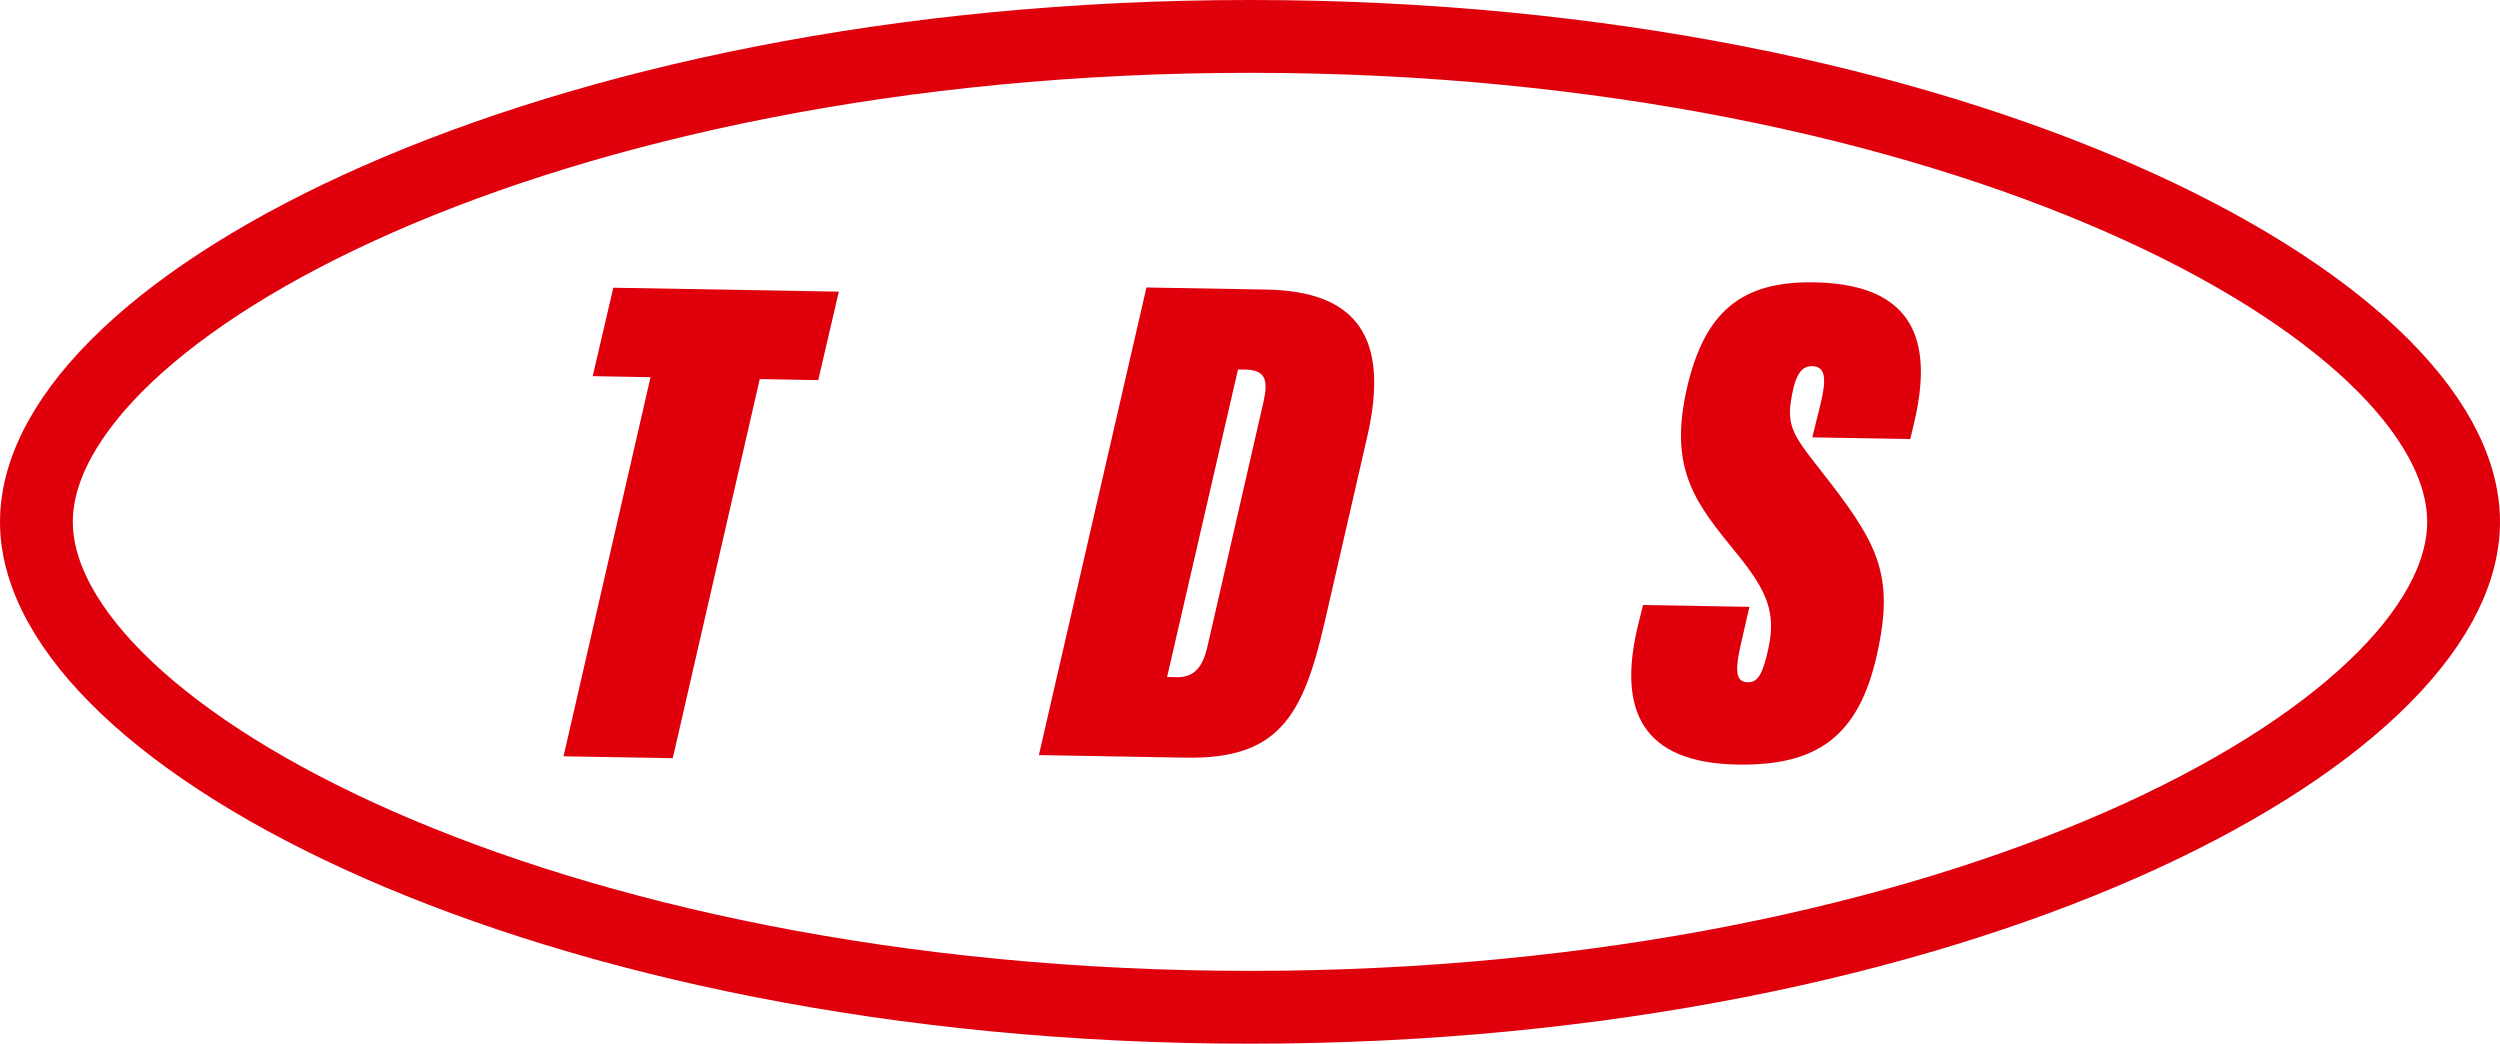
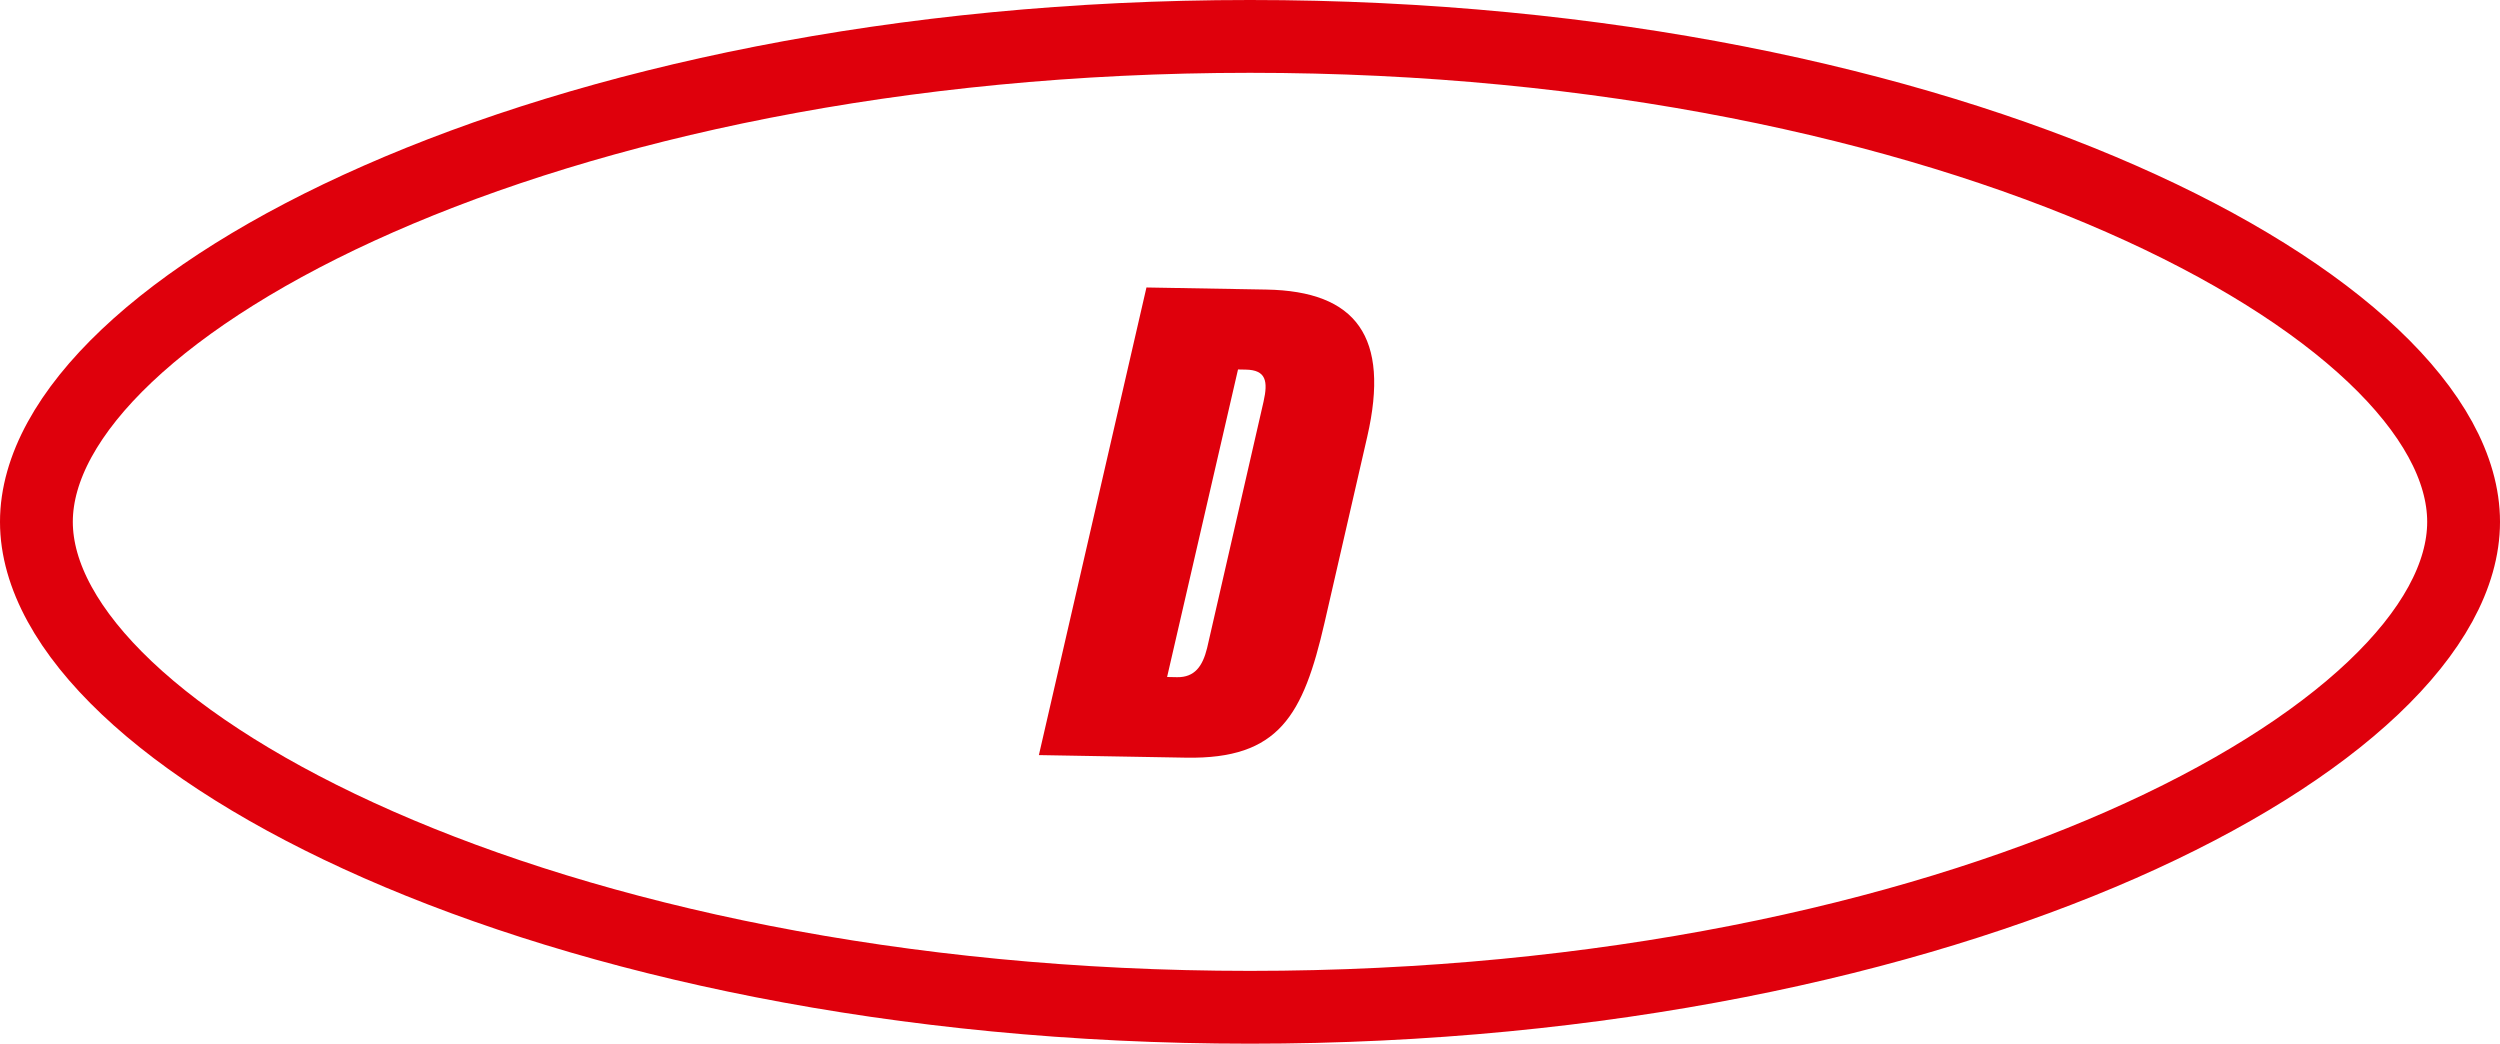
<svg xmlns="http://www.w3.org/2000/svg" id="Layer_2" data-name="Layer 2" viewBox="0 0 515 215">
  <g id="Layer_1-2" data-name="Layer 1">
    <path d="M507.5,107.5c0-44.07-104.67-100-250-100S7.5,63.43,7.5,107.5s104.67,100,250,100,250-55.93,250-100Z" style="fill: none; stroke: #df000c; stroke-miterlimit: 10; stroke-width: 15px;" />
    <g>
-       <path d="M134,77.7l-11.9-.21,4.24-18.22,46.46.81-4.24,18.22-12.05-.21-17.92,78.1-22.5-.39,17.92-78.1Z" style="fill: #df000c;" />
      <path d="M236.16,59.22l24.68.43c18.58.32,25.53,9.74,20.82,30.28l-8.8,38.33c-4.4,19.09-9.35,28.15-28.51,27.82l-30.34-.53,22.16-96.33ZM240.43,139.46l2.03.04c3.63.06,5.27-2.23,6.2-5.99l11.63-50.77c.94-4.19.55-6.53-3.66-6.6l-1.6-.03-14.61,63.35Z" style="fill: #df000c;" />
-       <path d="M360.38,125.01l-1.89,8.25c-1.26,5.79-.56,7.25,1.62,7.29,2.03.04,3.08-1.83,4.19-7.04,1.58-7.23-.23-11.77-6.49-19.43-8.25-10.16-14.22-17.09-10.29-34.16,3.61-15.62,11.13-22.02,26.23-21.76,23.37.41,23.84,15.52,20.39,29.69l-.63,2.6-20.18-.35,1.72-6.94c1.25-5.21,1-7.68-1.75-7.73-1.31-.02-2.91.53-3.86,4.58-1.73,7.52-.45,9.14,5.66,16.94,11.65,14.87,15.31,21.18,11.54,37.96-3.78,16.92-12.45,22.87-28.71,22.59-19.45-.34-24.93-10.89-20.4-29.11l.94-3.76,21.92.38Z" style="fill: #df000c;" />
    </g>
  </g>
</svg>